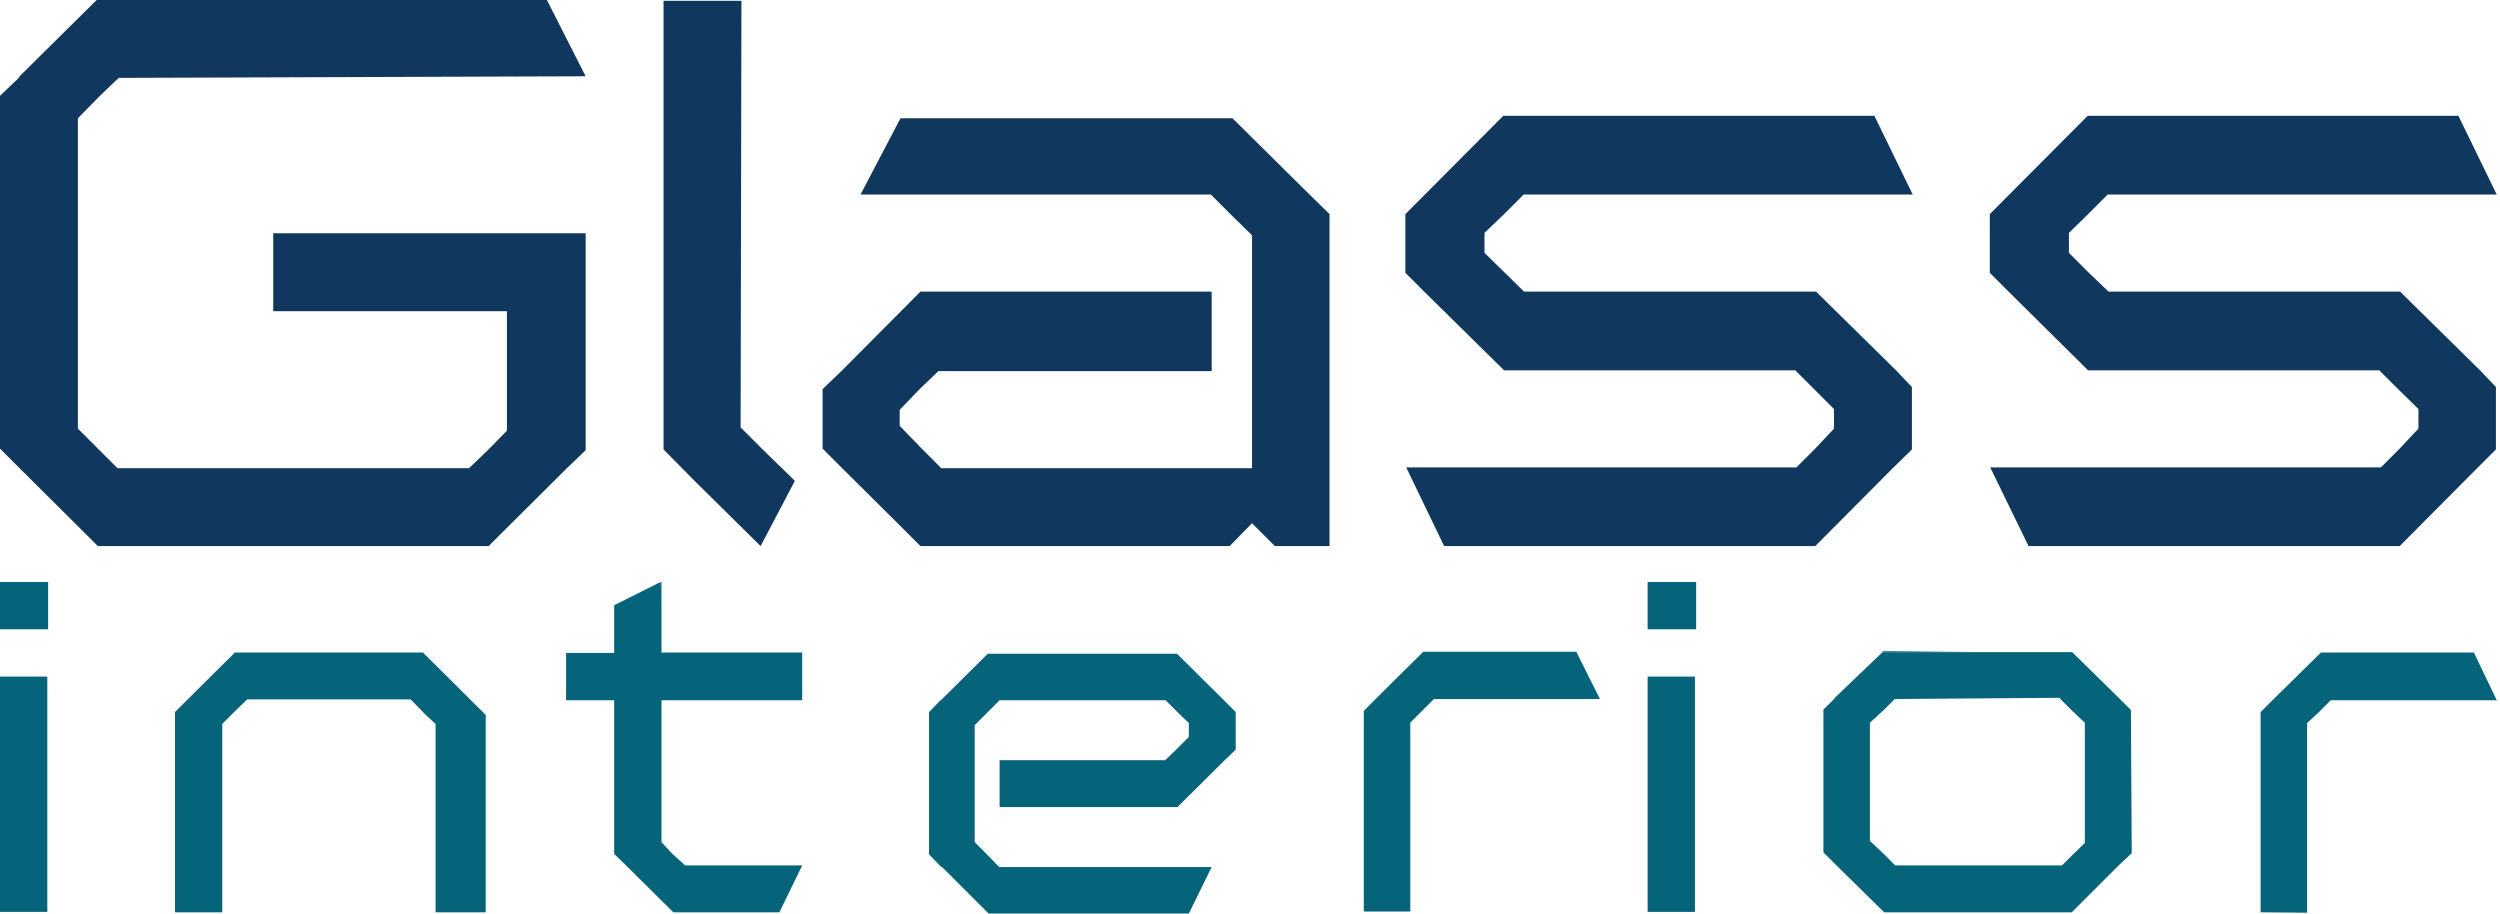
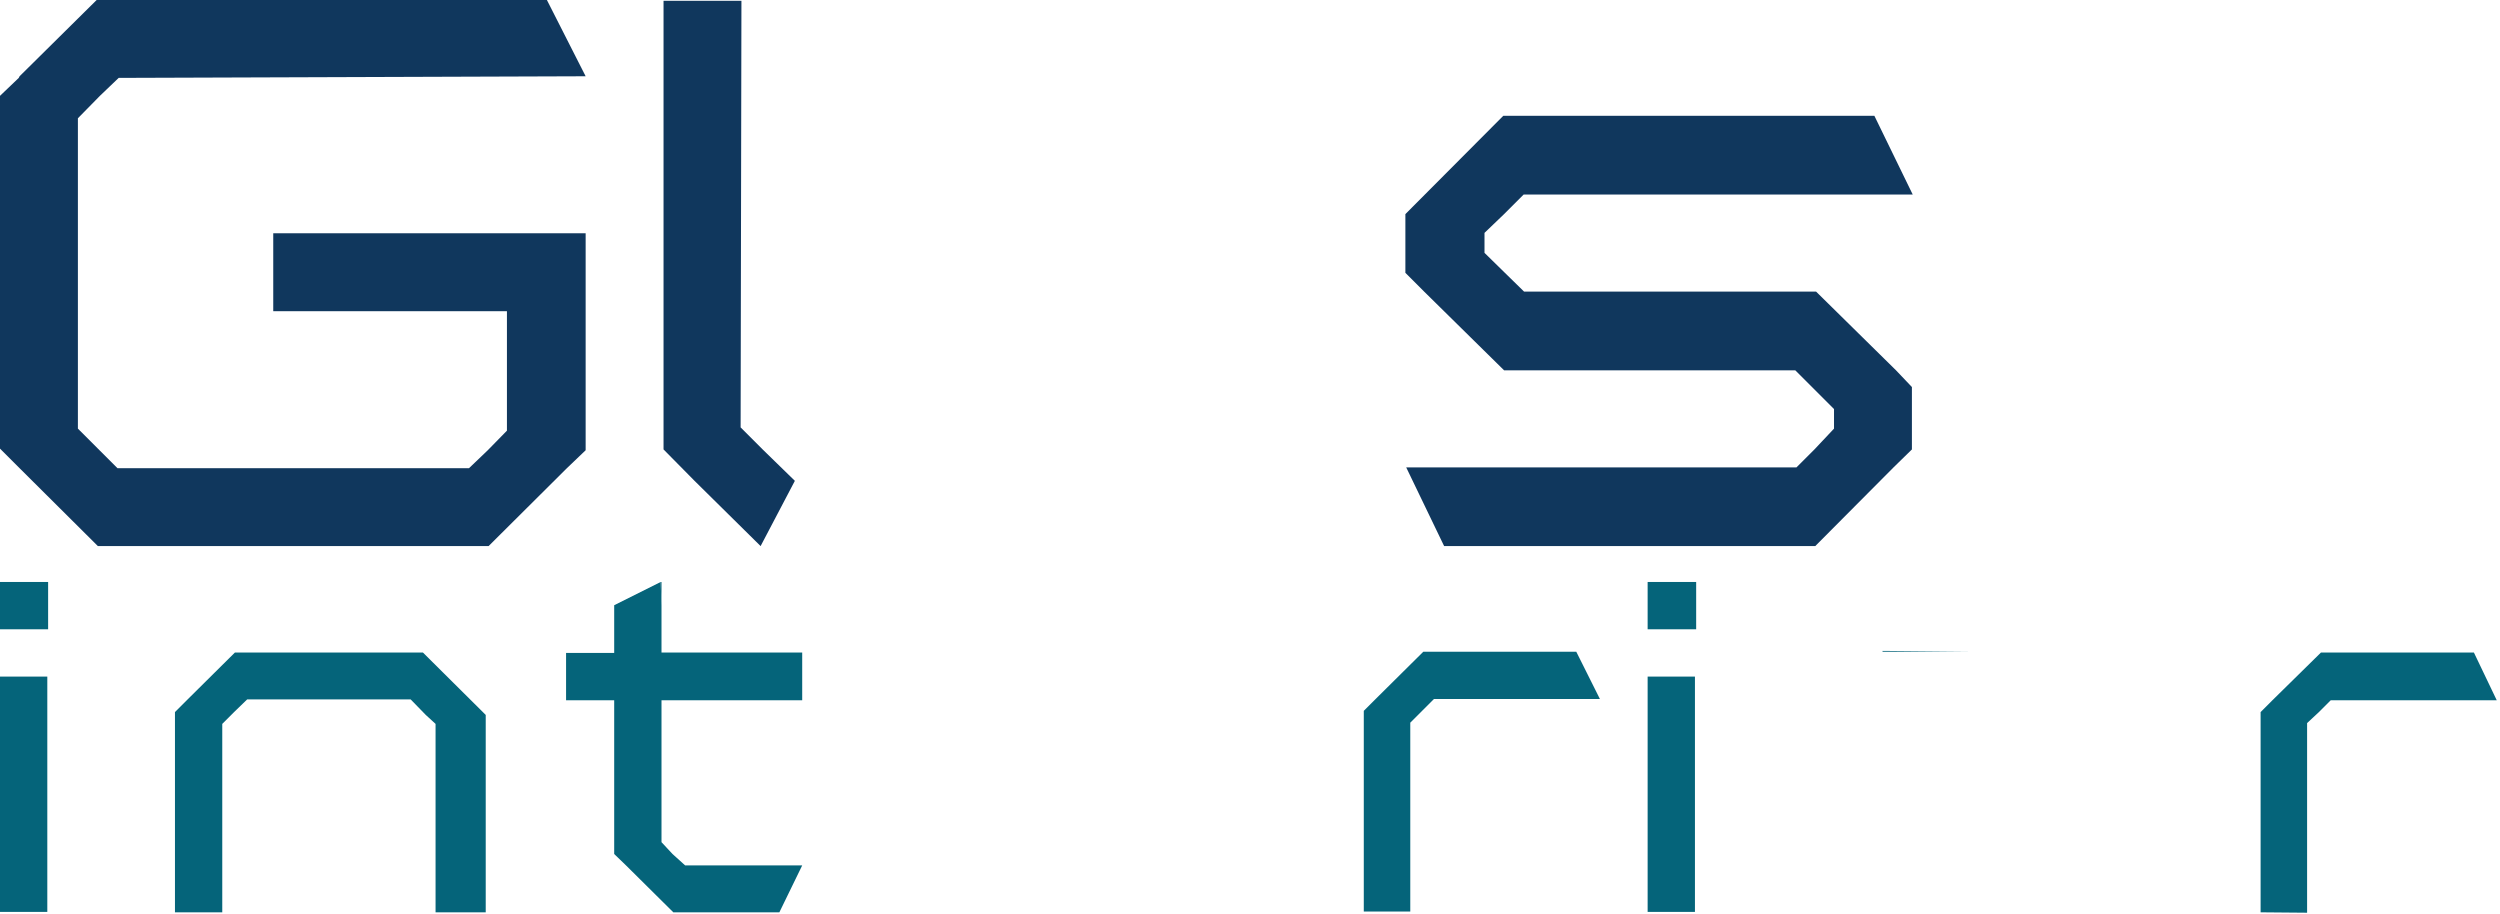
<svg xmlns="http://www.w3.org/2000/svg" id="Слой_1" x="0px" y="0px" viewBox="0 0 613 224" style="enable-background:new 0 0 613 224;" xml:space="preserve">
  <style type="text/css"> .st0{fill:#10375D;} .st1{fill:#05647A;} </style>
  <polygon class="st0" points="67,57.2 143.6,57.2 143.6,110.4 139,114.8 119.8,133.9 24,133.9 4.8,114.8 0,110 0,23.5 4.6,19.1 4.8,18.7 23.7,0 134.1,0 143.6,18.7 29.1,19.1 24.5,23.5 19.1,29 19.1,105.1 28.8,114.8 115,114.8 119.6,110.4 124.3,105.6 124.3,76.3 67,76.3 " />
-   <polygon class="st0" points="326,124.8 326,52.5 321.1,47.7 302.2,29 220.8,29 211,47.7 296.9,47.7 301.7,52.5 307,57.7 307,114.8 230.8,114.8 226,110 220.6,104.4 220.5,104.4 220.6,104.4 220.6,100.5 225.5,95.4 230.1,91 297.1,91 297.1,71.5 225.7,71.5 206.3,91 201.7,95.4 201.7,104.4 201.7,104.4 201.7,104.4 201.7,110 206.5,114.8 206.5,114.8 220.1,128.3 225.7,133.9 301.5,133.9 307,128.3 312.6,133.9 326,133.9 326,128.3 326,128.3 326,124.8 " />
  <path class="st0" d="M612.2,28.4L612.2,28.4L612.2,28.4L612.2,28.4z M587.7,28.4L587.7,28.4L587.7,28.4L587.7,28.4z" />
-   <path class="st0" d="M612.2,28.4L612.2,28.4L612.2,28.4L612.2,28.4z M587.7,28.4L587.7,28.4L587.7,28.4L587.7,28.4z" />
-   <path class="st0" d="M201.7,104.4L201.7,104.4L201.7,104.4L201.7,104.4z M220.5,104.4L220.5,104.4L220.5,104.4L220.5,104.4z" />
+   <path class="st0" d="M201.7,104.4L201.7,104.4L201.7,104.4z M220.5,104.4L220.5,104.4L220.5,104.4L220.5,104.4z" />
  <polygon class="st0" points="194.9,117.9 186.5,133.9 170.3,117.9 162.7,110.2 162.7,0.2 181.8,0.2 181.6,104.8 187,110.2 " />
  <path class="st0" d="M201.7,104.4L201.7,104.4L201.7,104.4L201.7,104.4z M220.5,104.4L220.5,104.4L220.5,104.4L220.5,104.4z" />
  <path class="st1" d="M162,142.7l0.2,5.6v-5.6H162z" />
  <rect x="404" y="142.7" class="st1" width="11.9" height="11.6" />
  <rect y="142.7" class="st1" width="11.8" height="11.6" />
  <polygon class="st1" points="482.8,159.8 461.6,159.8 461.6,159.6 " />
-   <path class="st1" d="M522.5,174.1L522.5,174.1l-2.7-2.7l-0.3-0.3l-11.4-11.2h-46.5L450,171l-0.2,0.3h0l-2.7,2.7l0,0h0V209l3.1,3.1 l11.8,11.6h46l11.6-11.6h0l3.1-2.9L522.5,174.1L522.5,174.1z M511.2,177.2v29.5l-2.7,2.6l-2.9,2.9h-40.9l-3.1-3.1l-3.1-2.9v-29 l3.4-3.1l0,0h0l2.7-2.7h0l40.4-0.3l0.2,0.3h0l2.7,2.7h0l0,0l0,0h0L511.2,177.2z" />
  <polygon class="st1" points="392.3,171.4 351.6,171.4 348.7,174.3 345.8,177.2 345.8,223.5 334.4,223.5 334.4,174.3 337.3,171.4 337.3,171.4 349,159.8 386.5,159.8 " />
  <polygon class="st1" points="612.2,171.7 571.5,171.7 568.6,174.6 565.7,177.3 565.7,223.8 554.3,223.7 554.3,174.6 557.2,171.7 569.1,160 606.6,160 " />
-   <polygon class="st1" points="303,174.6 303,183.8 300.3,186.4 300.3,186.4 288.7,197.9 245.1,197.9 245.1,186.4 285.7,186.4 288.4,183.8 291.5,180.7 291.5,180.7 291.5,177.3 291.5,177.3 288.7,174.6 285.8,171.7 245.1,171.7 242.2,174.6 239,177.8 239,206.5 242,209.5 245,212.6 297.1,212.6 291.5,224 242.4,224 231,212.6 230.8,212.6 227.8,209.5 227.8,174.6 230.6,171.7 230.7,171.7 242.2,160.3 288.6,160.3 300.1,171.7 " />
  <path class="st1" d="M461.9,174.1L461.9,174.1L461.9,174.1L461.9,174.1L461.9,174.1z M447.2,174.1L447.2,174.1L447.2,174.1 L447.2,174.1L447.2,174.1z" />
  <path class="st1" d="M522.6,174.1L522.6,174.1L522.6,174.1L522.6,174.1z M508,174.1L508,174.1L508,174.1L508,174.1z" />
  <path class="st1" d="M522.5,174.1L522.5,174.1L522.5,174.1L522.5,174.1z M508,174.1L508,174.1L508,174.1L508,174.1z" />
  <path class="st1" d="M461.9,174.1L461.9,174.1L461.9,174.1L461.9,174.1z M447.2,174.1L447.2,174.1L447.2,174.1L447.2,174.1 L447.2,174.1z" />
  <rect x="404" y="165.9" class="st1" width="11.6" height="57.7" />
  <polygon class="st1" points="196.7,160 196.7,171.7 162.2,171.7 162.2,206.5 164.9,209.4 168,212.2 196.7,212.2 191.1,223.7 165.1,223.7 153.5,212.2 150.6,209.4 150.6,171.7 138.8,171.7 138.8,160.1 150.6,160.1 150.6,148.4 162,142.7 162.2,148.4 162.2,160 " />
  <polygon class="st1" points="119.1,175.3 119.1,223.7 106.8,223.7 106.8,177.5 104.4,175.3 100.7,171.5 60.6,171.5 57.4,174.6 54.5,177.5 54.5,223.7 42.9,223.7 42.9,174.6 46,171.5 57.6,160 103.7,160 " />
  <rect y="165.9" class="st1" width="11.6" height="57.7" />
  <polyline class="st0" points="464.3,114.6 468.8,110.2 468.8,94.9 468.8,94.9 468.8,94.9 464.9,90.8 445.3,71.5 373.7,71.5 369,66.9 364,62 364,57.1 368.8,52.5 373.6,47.7 469,47.7 459.6,28.4 368.6,28.4 344.6,52.5 344.6,66.9 349.2,71.5 368.8,90.8 440.2,90.8 444.3,94.9 444.3,94.9 449.7,100.3 449.7,105.1 444.9,110.2 440.5,114.6 440.5,114.6 344.8,114.6 354.1,133.9 445.1,133.9 464.3,114.6 " />
-   <polyline class="st0" points="607.6,114.6 612,110.2 612,94.9 612,94.9 612,94.9 608.1,90.8 588.5,71.5 517,71.5 512.2,66.9 507.3,62 507.3,57.1 512,52.5 516.8,47.7 612.2,47.7 602.8,28.4 511.9,28.4 487.9,52.5 487.9,66.9 492.5,71.5 512,90.8 583.4,90.8 587.5,94.9 587.5,94.9 593,100.3 593,105.1 588.2,110.2 583.8,114.6 583.8,114.6 488,114.6 497.4,133.9 588.4,133.9 607.6,114.6 " />
</svg>